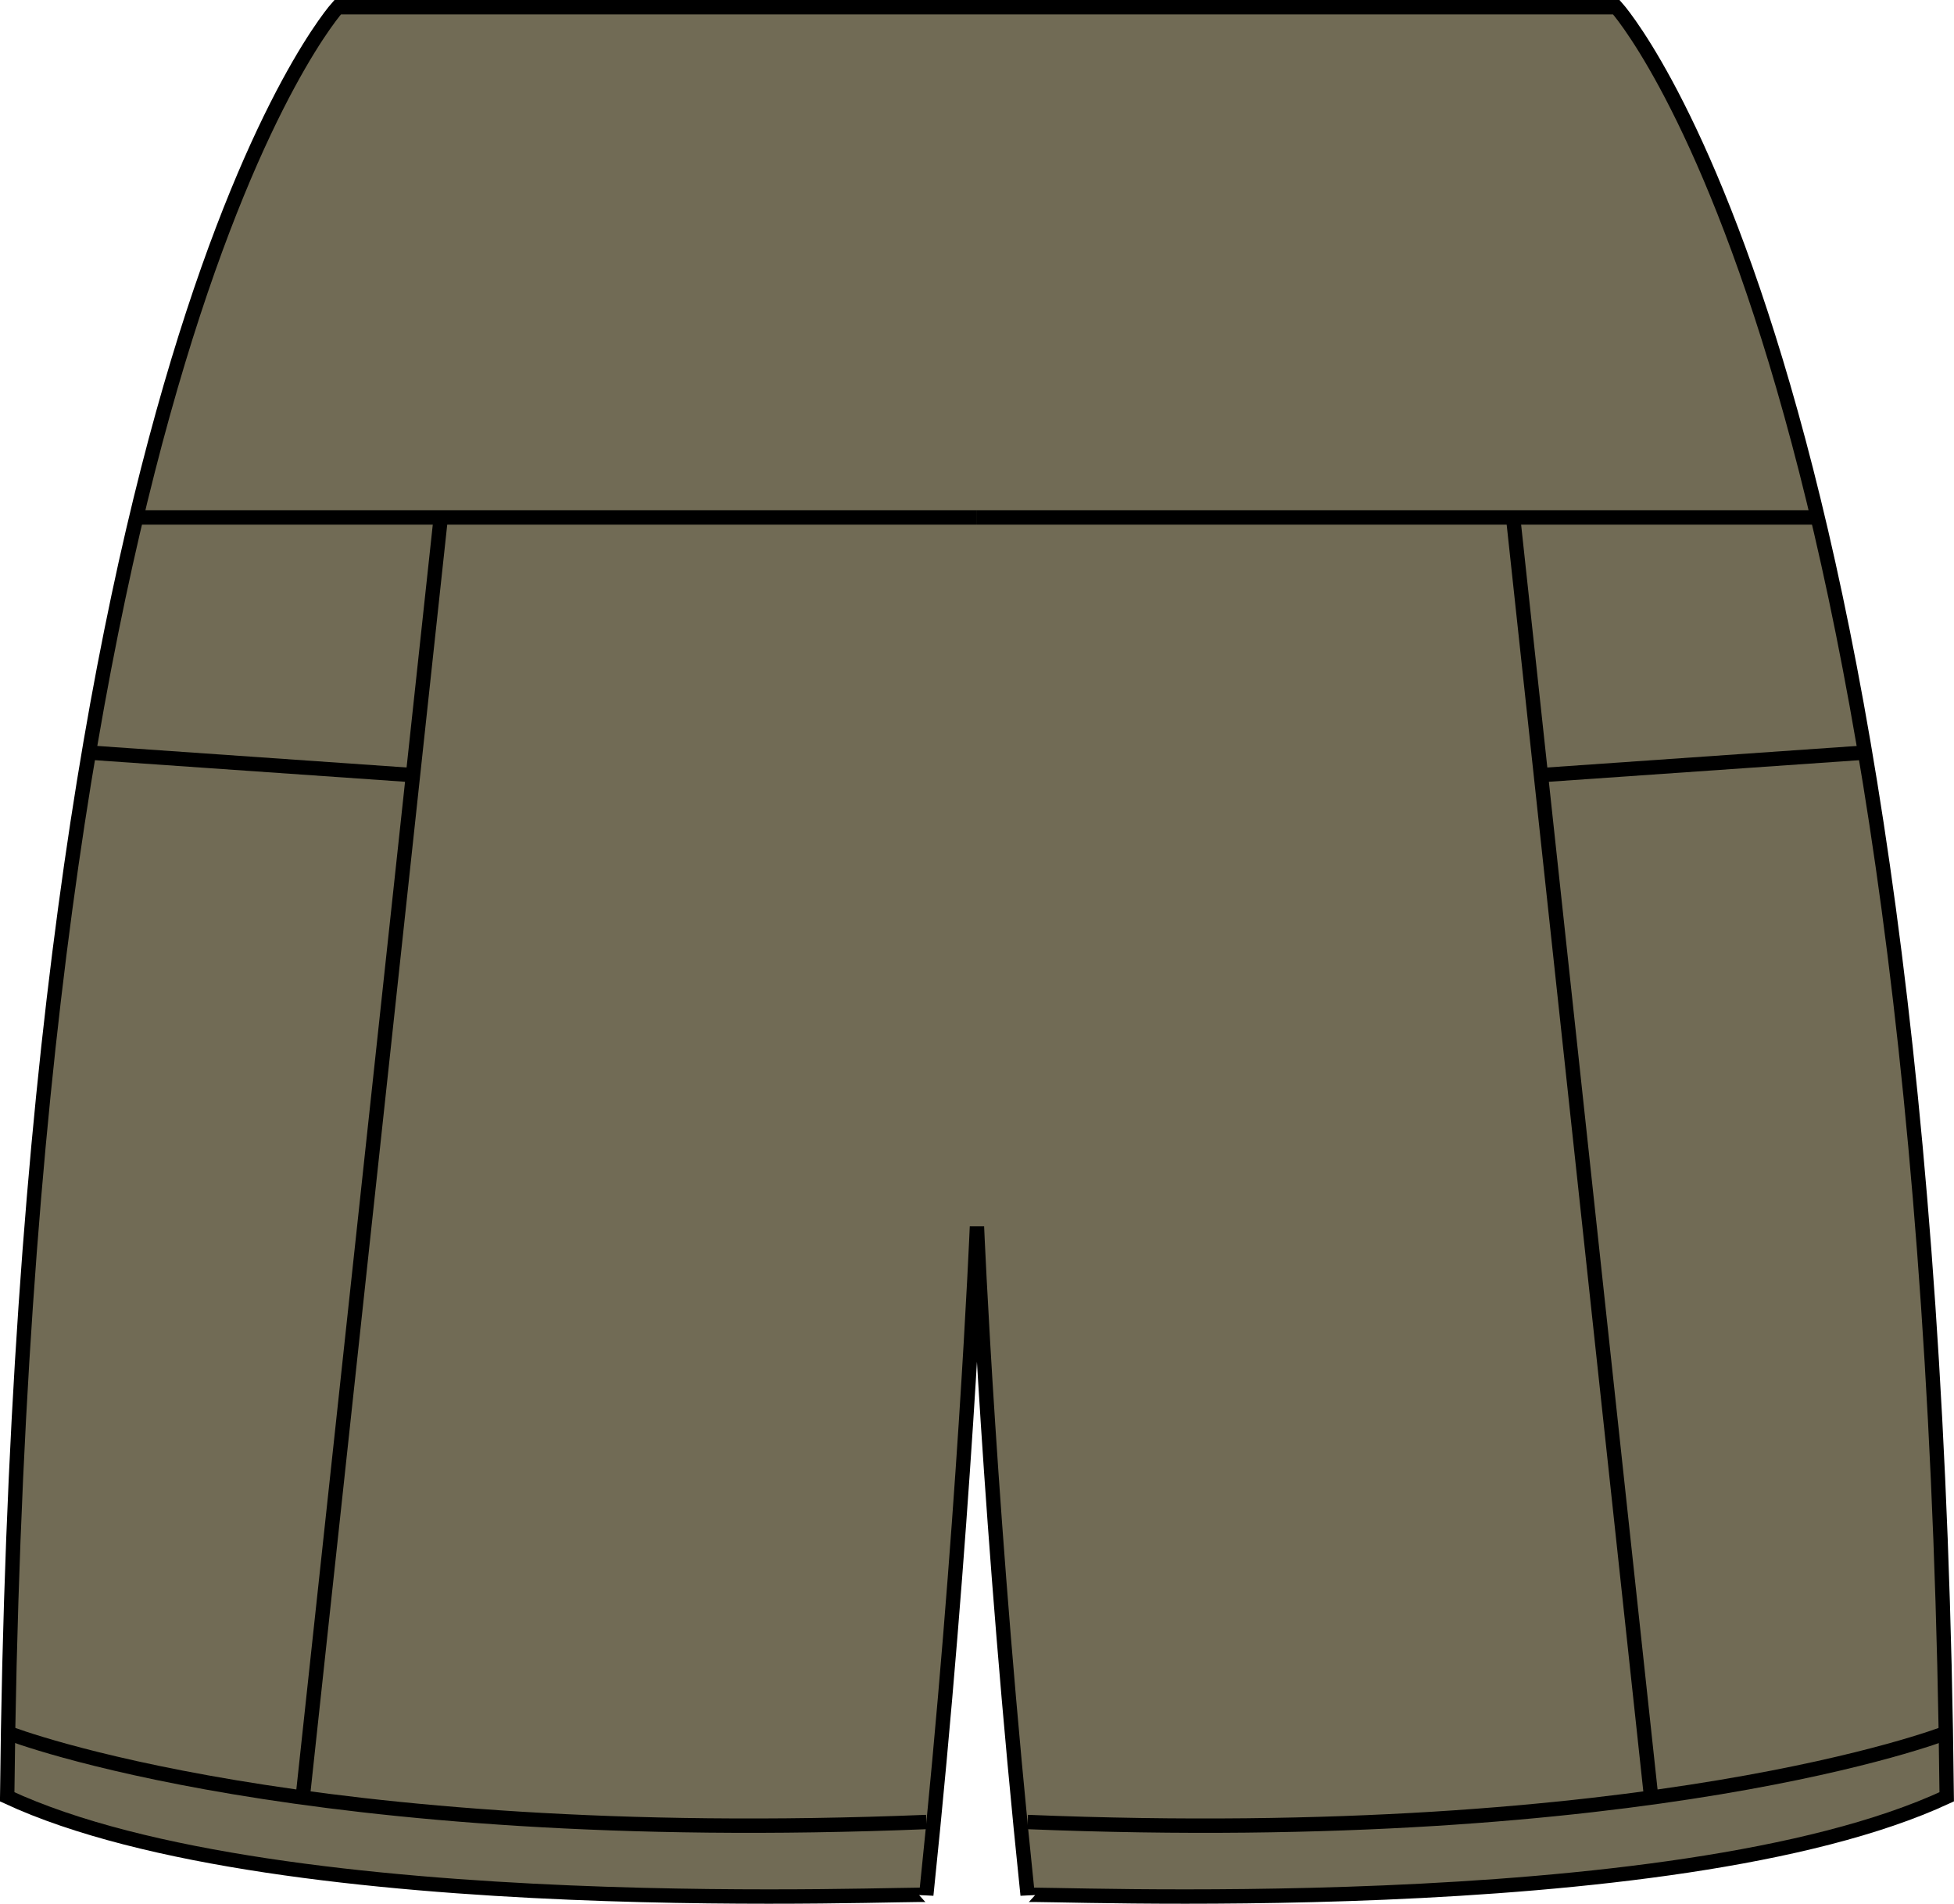
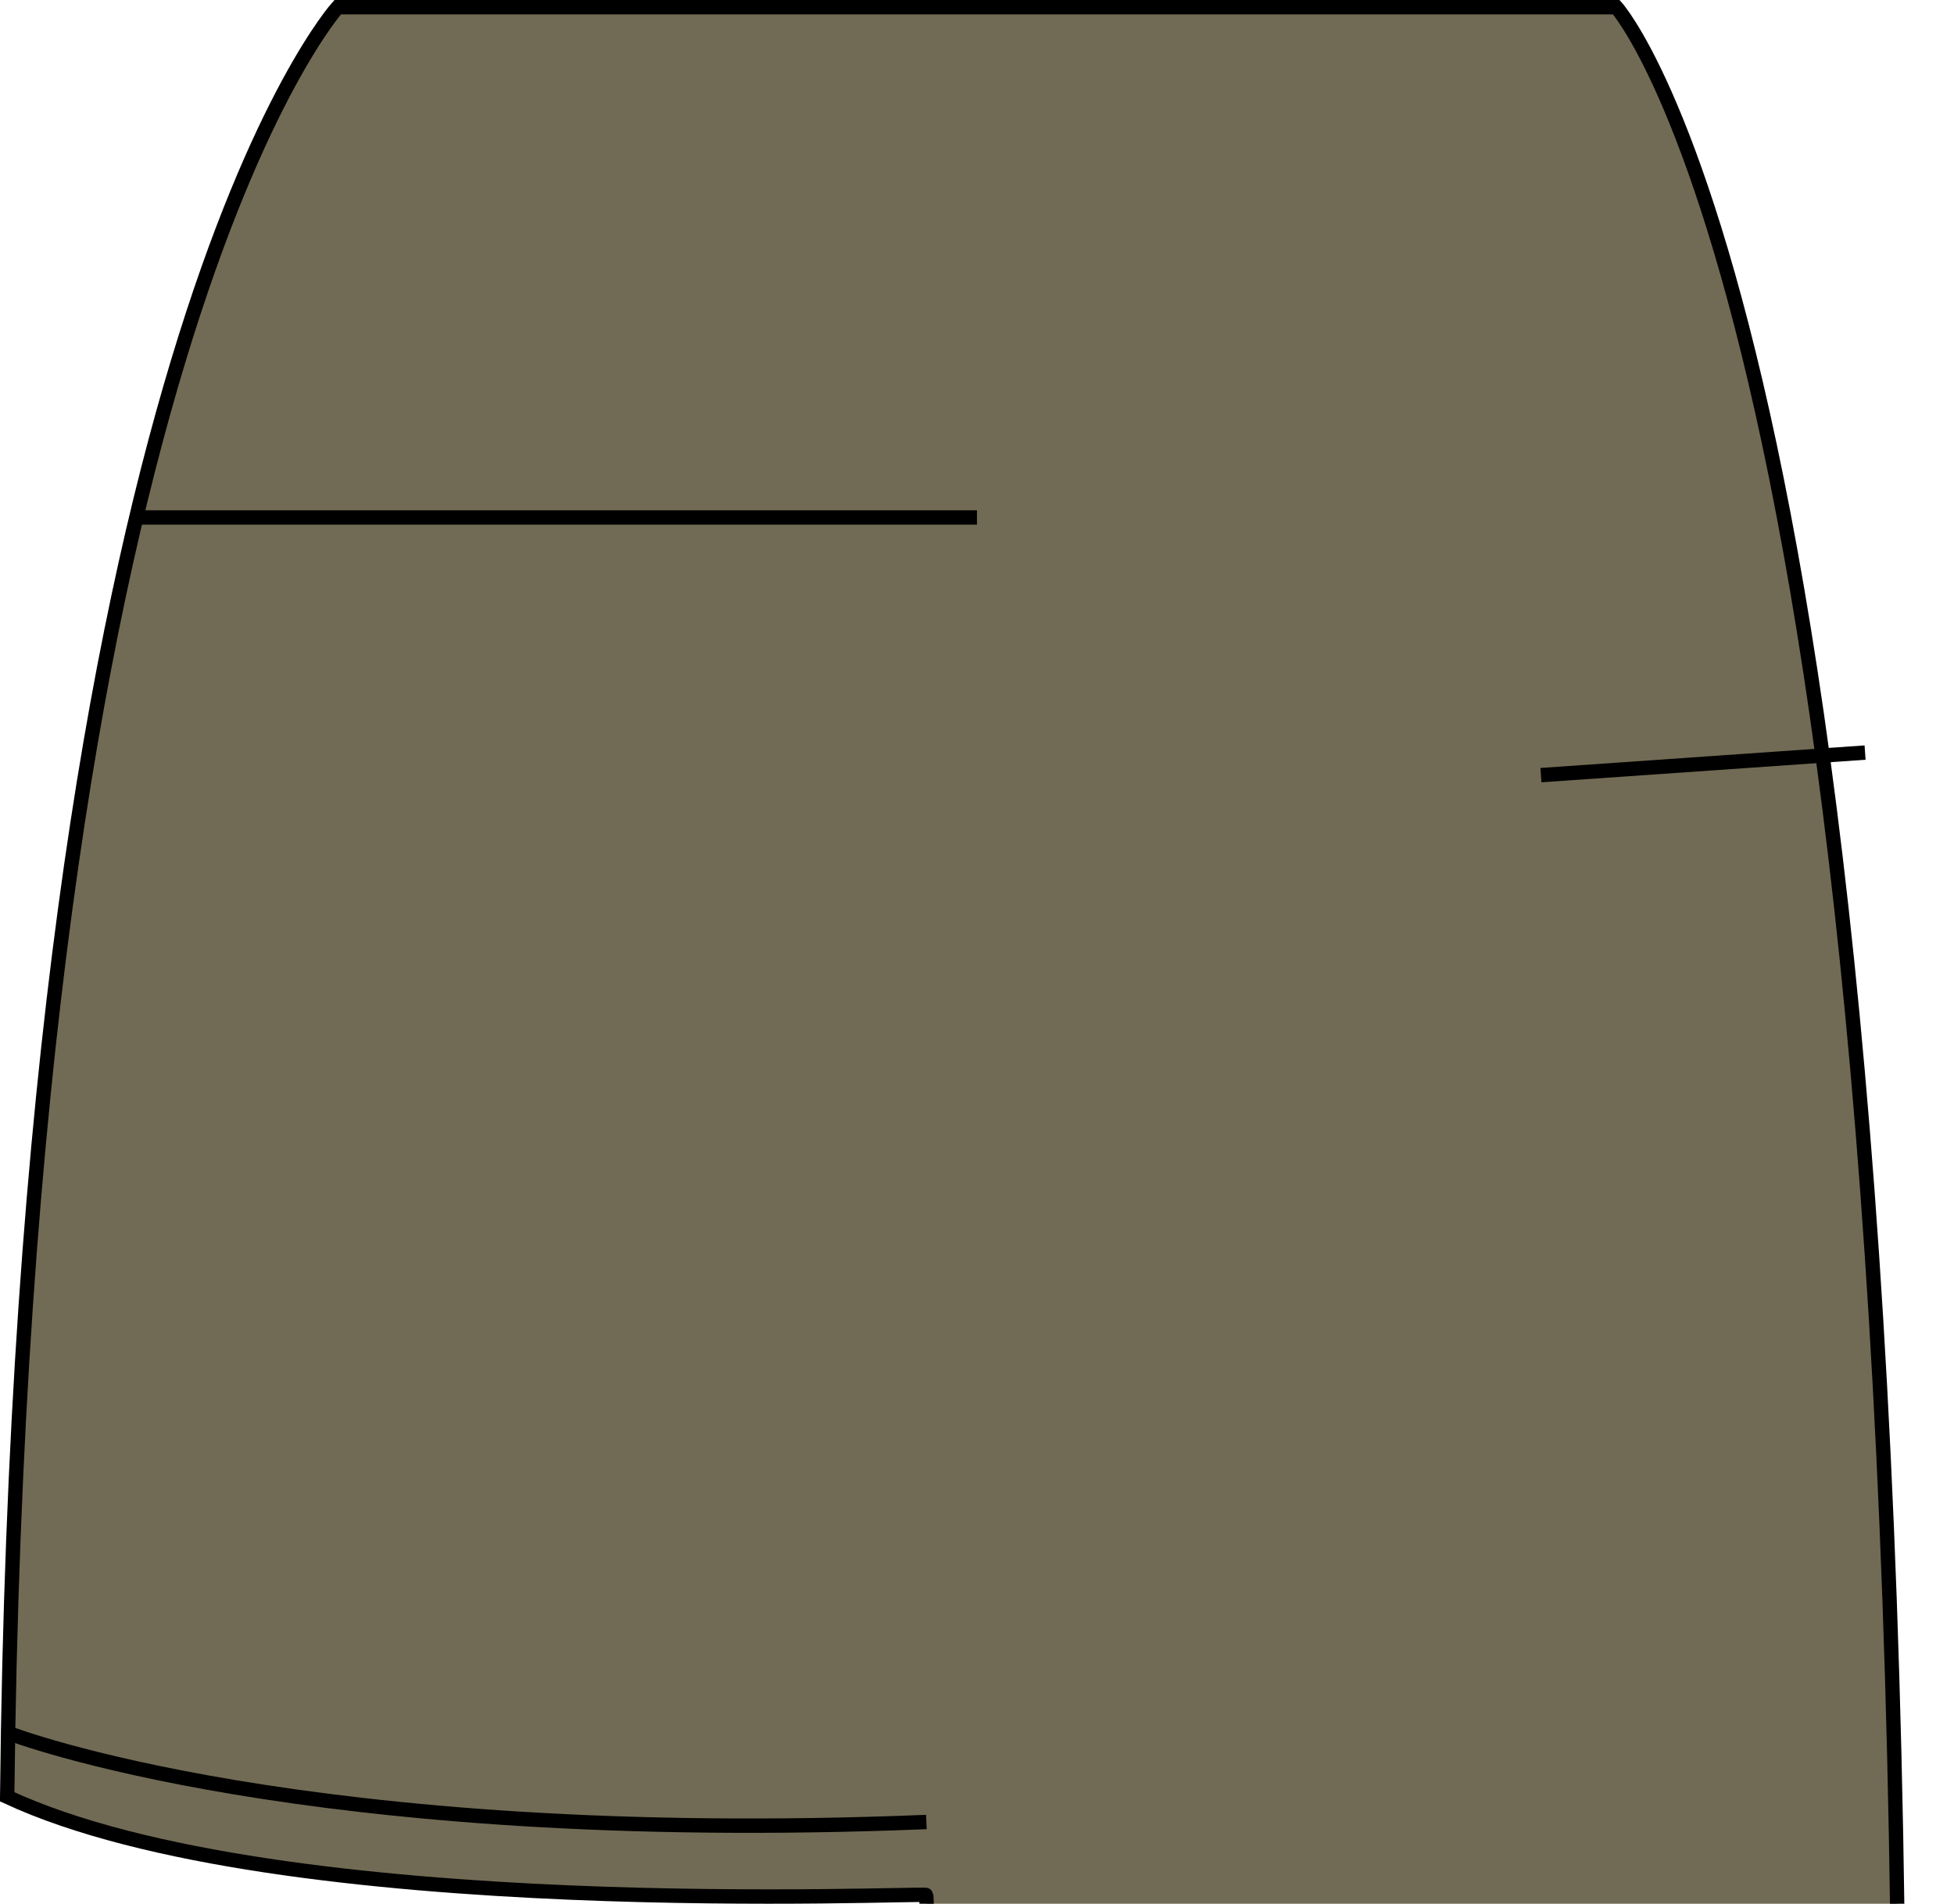
<svg xmlns="http://www.w3.org/2000/svg" version="1.1" id="olive_green" x="0px" y="0px" viewBox="0 0 19.315 18.818" style="enable-background:new 0 0 19.315 18.818;" xml:space="preserve">
  <g>
    <g>
-       <path style="fill:#716B55;stroke:#000000;stroke-width:0.142;stroke-miterlimit:3.864;" d="M15.977,0.071H3.338    c0,0-3.118,3.443-3.267,17.69c2.711,1.26,9.085,0.94,9.085,0.971c0.376-3.605,0.501-6.607,0.501-6.607s0.125,3.003,0.501,6.607    c0-0.031,6.374,0.289,9.085-0.971C19.095,3.514,15.977,0.071,15.977,0.071z" />
+       <path style="fill:#716B55;stroke:#000000;stroke-width:0.142;stroke-miterlimit:3.864;" d="M15.977,0.071H3.338    c0,0-3.118,3.443-3.267,17.69c2.711,1.26,9.085,0.94,9.085,0.971s0.125,3.003,0.501,6.607    c0-0.031,6.374,0.289,9.085-0.971C19.095,3.514,15.977,0.071,15.977,0.071z" />
      <path style="fill:none;stroke:#000000;stroke-width:0.142;stroke-miterlimit:3.864;" d="M0.095,17.135    c0,0,2.906,1.125,9.062,0.875" />
      <line style="fill:none;stroke:#000000;stroke-width:0.142;stroke-miterlimit:3.864;" x1="1.347" y1="5.115" x2="9.657" y2="5.115" />
-       <line style="fill:none;stroke:#000000;stroke-width:0.142;stroke-miterlimit:3.864;" x1="2.992" y1="17.769" x2="4.357" y2="5.115" />
-       <line style="fill:none;stroke:#000000;stroke-width:0.142;stroke-miterlimit:3.864;" x1="4.083" y1="7.662" x2="0.879" y2="7.439" />
-       <path style="fill:none;stroke:#000000;stroke-width:0.142;stroke-miterlimit:3.864;" d="M19.22,17.135    c0,0-2.906,1.125-9.062,0.875" />
-       <line style="fill:none;stroke:#000000;stroke-width:0.142;stroke-miterlimit:3.864;" x1="17.967" y1="5.115" x2="9.657" y2="5.115" />
-       <line style="fill:none;stroke:#000000;stroke-width:0.142;stroke-miterlimit:3.864;" x1="16.322" y1="17.769" x2="14.957" y2="5.115" />
      <line style="fill:none;stroke:#000000;stroke-width:0.142;stroke-miterlimit:3.864;" x1="15.232" y1="7.662" x2="18.436" y2="7.439" />
    </g>
  </g>
</svg>